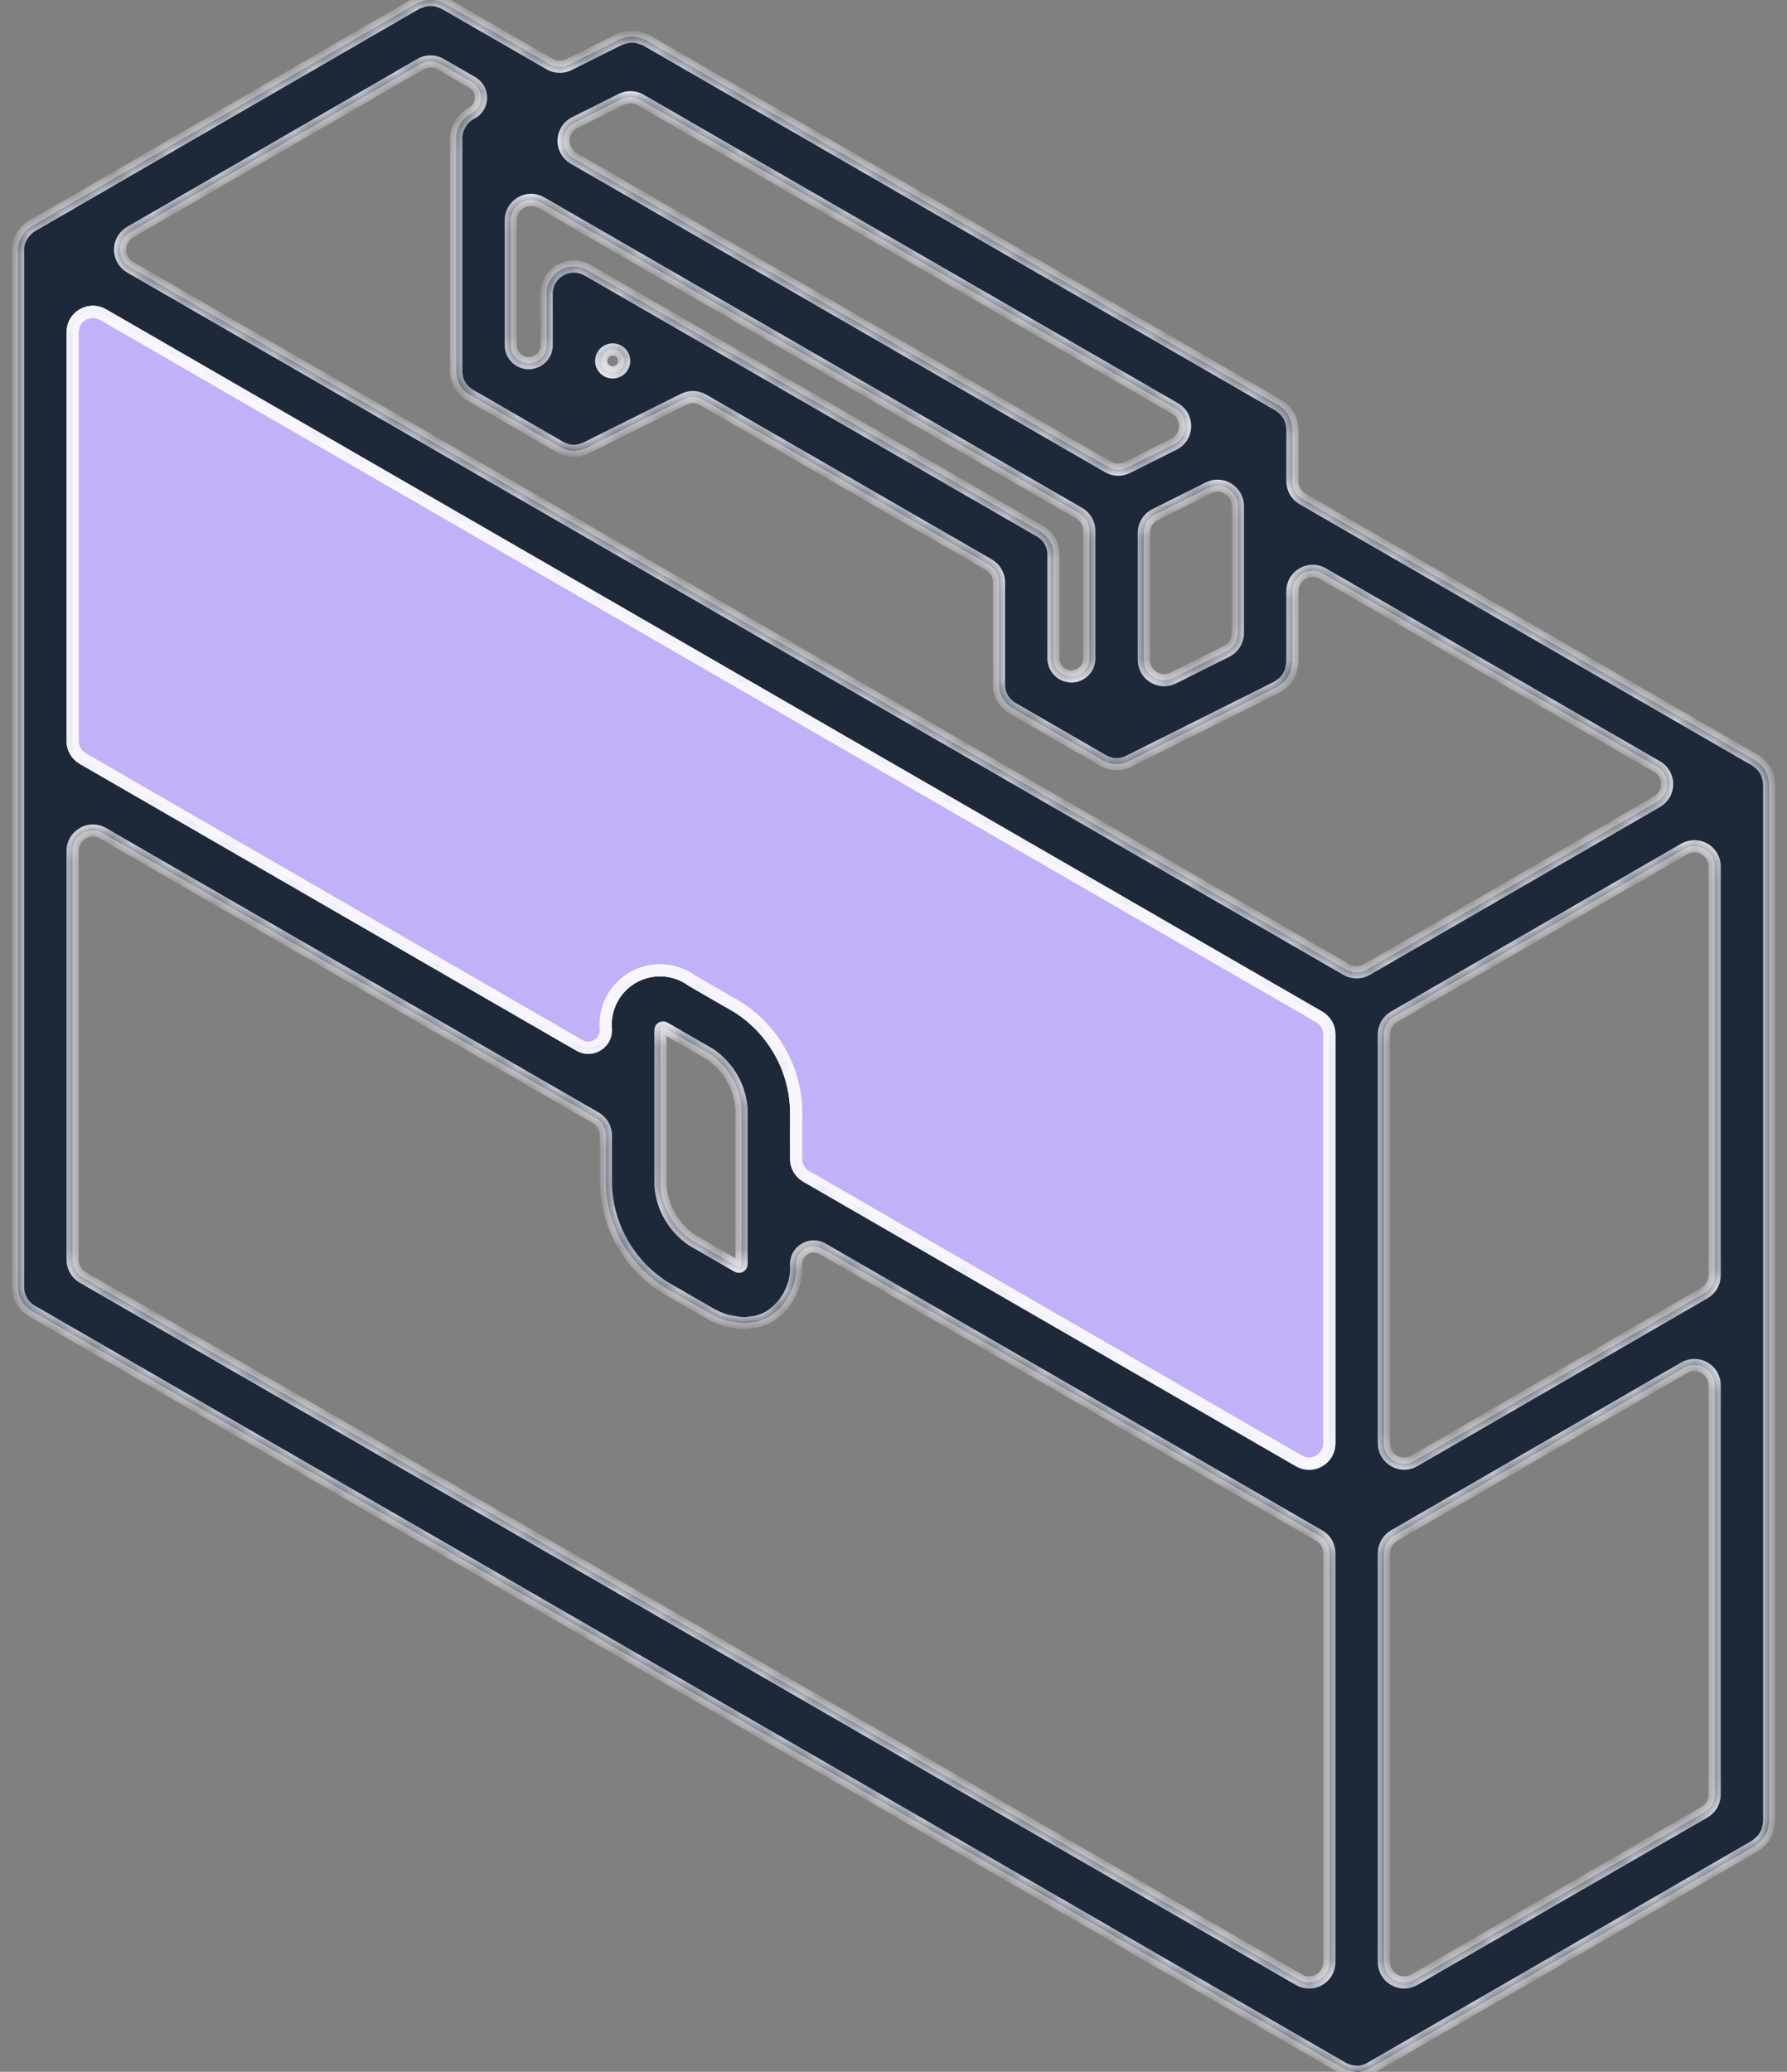
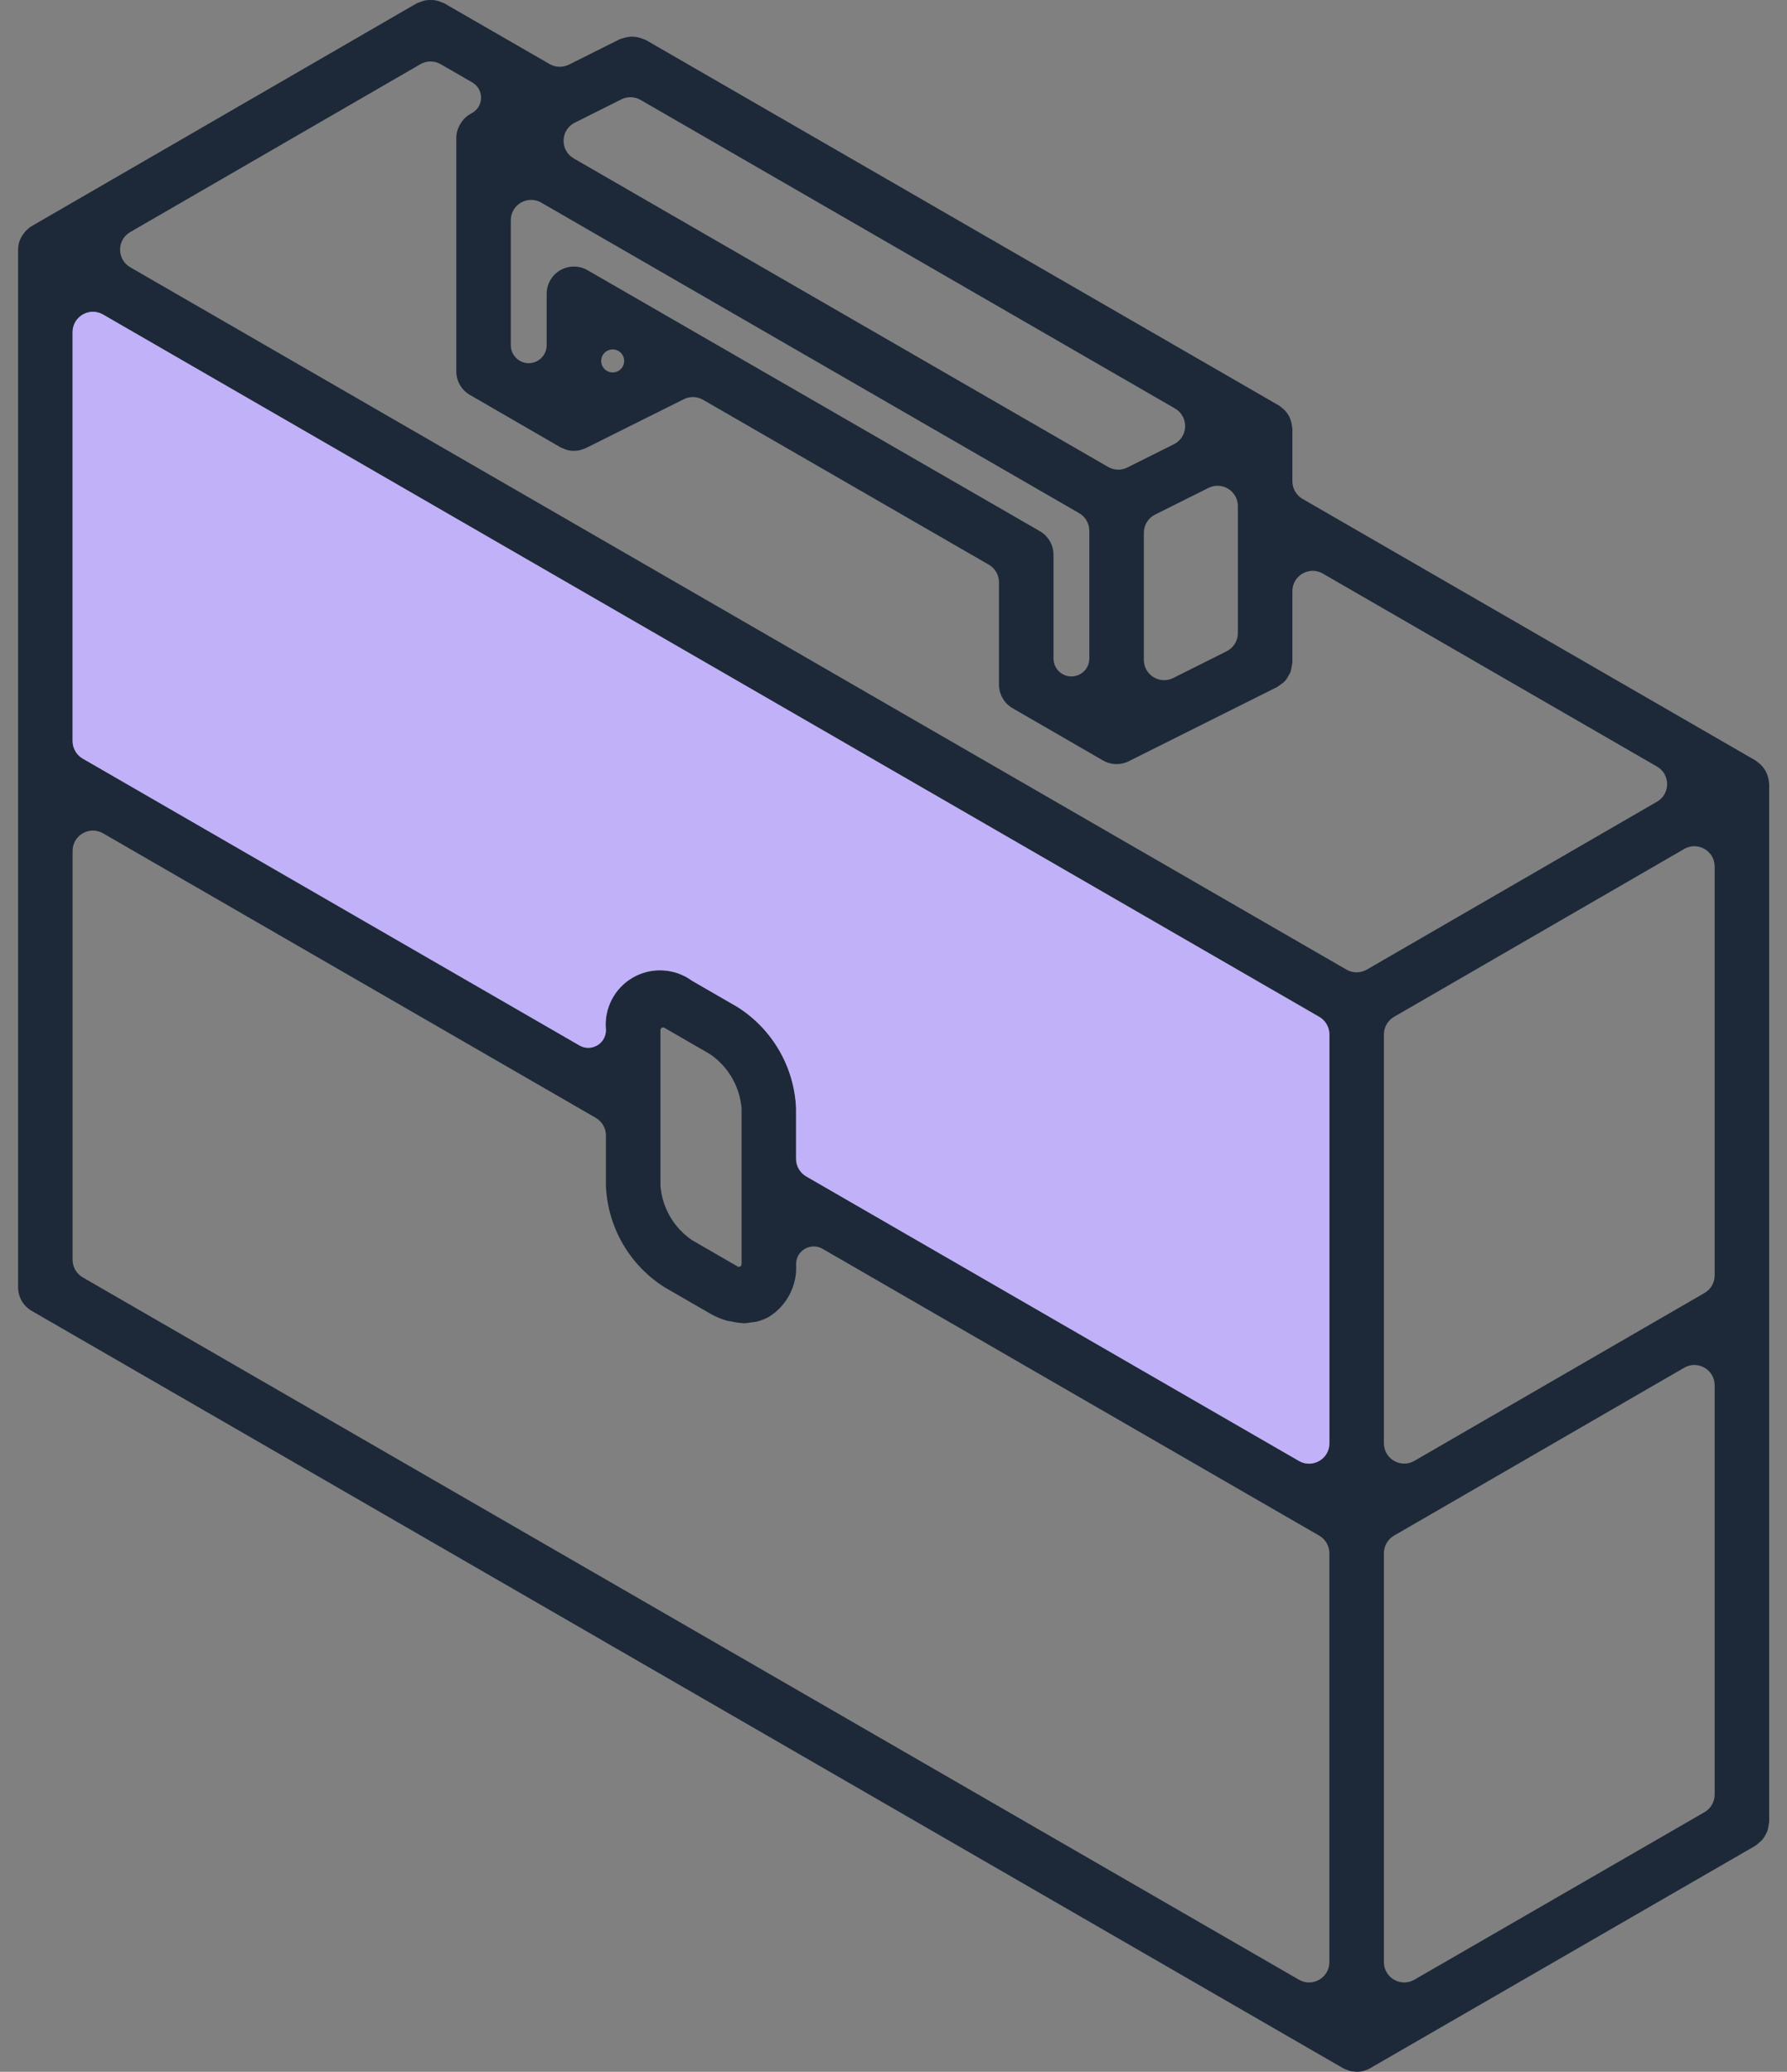
<svg xmlns="http://www.w3.org/2000/svg" width="88" height="102" viewBox="0 0 88 102" fill="none">
  <rect x="0" y="0" width="88" height="102" fill="#808080" stroke="none" />
  <mask id="path-1-inside-1_3746_62119" fill="white">
-     <path d="M87.105 38.471C87.102 38.448 87.099 38.427 87.096 38.404C87.046 38.075 86.876 37.778 86.617 37.569C86.592 37.548 86.568 37.529 86.541 37.51C86.51 37.489 86.484 37.461 86.451 37.441L64.143 24.562C63.833 24.383 63.643 24.053 63.643 23.696V21.122C63.643 21.103 63.636 21.086 63.636 21.068C63.634 21.04 63.628 21.014 63.625 20.987C63.61 20.841 63.572 20.699 63.511 20.565C63.506 20.556 63.506 20.545 63.503 20.535C63.502 20.528 63.498 20.523 63.493 20.517C63.489 20.512 63.486 20.507 63.483 20.501C63.408 20.358 63.307 20.23 63.185 20.123C63.169 20.109 63.153 20.099 63.137 20.086C63.085 20.04 63.03 19.997 62.972 19.959L31.798 1.966C31.777 1.957 31.756 1.949 31.734 1.942C31.686 1.926 31.639 1.909 31.592 1.891C31.537 1.87 31.48 1.853 31.422 1.839C31.256 1.8 31.084 1.794 30.915 1.822C30.85 1.833 30.786 1.848 30.723 1.868C30.678 1.883 30.633 1.896 30.587 1.909C30.545 1.92 30.504 1.938 30.465 1.957L28.014 3.183C27.713 3.333 27.358 3.322 27.067 3.155L21.874 0.161C21.857 0.153 21.839 0.147 21.821 0.14C21.756 0.117 21.691 0.092 21.627 0.067C21.496 0.018 21.357 -0.005 21.217 0.001C21.123 -0.003 21.03 0.004 20.938 0.02C20.884 0.033 20.83 0.05 20.778 0.069C20.725 0.089 20.672 0.108 20.618 0.126C20.587 0.136 20.557 0.148 20.527 0.16L1.565 11.13L1.562 11.132C1.425 11.214 1.304 11.321 1.205 11.447C1.181 11.476 1.158 11.505 1.137 11.537C1.049 11.658 0.982 11.794 0.939 11.937C0.938 11.943 0.936 11.95 0.935 11.956C0.906 12.067 0.891 12.18 0.891 12.294V63.375C0.89 63.855 1.146 64.298 1.562 64.538L66.131 101.818C66.134 101.82 66.138 101.821 66.141 101.823C66.216 101.862 66.294 101.894 66.375 101.919C66.405 101.93 66.433 101.947 66.464 101.955C66.54 101.972 66.618 101.982 66.695 101.985C66.733 101.988 66.769 102 66.807 102H66.808C67.043 102 67.275 101.938 67.478 101.82L86.452 90.865C86.482 90.843 86.51 90.82 86.537 90.796C86.585 90.753 86.633 90.712 86.681 90.671C86.789 90.579 86.877 90.465 86.938 90.337C86.975 90.275 87.006 90.211 87.032 90.144C87.055 90.075 87.071 90.004 87.082 89.933C87.091 89.875 87.101 89.817 87.112 89.759C87.116 89.739 87.119 89.718 87.122 89.697V38.604C87.119 38.56 87.113 38.515 87.105 38.471ZM30.599 4.892C30.899 4.742 31.255 4.753 31.546 4.92L57.861 20.11C58.551 20.508 58.521 21.514 57.809 21.87L55.515 23.017C55.215 23.167 54.859 23.156 54.568 22.988L28.253 7.799C27.563 7.401 27.593 6.395 28.306 6.039L30.599 4.892ZM59.511 24.021C60.176 23.689 60.958 24.172 60.958 24.916V31.171C60.958 31.55 60.744 31.896 60.405 32.065L57.775 33.38C57.11 33.713 56.328 33.229 56.328 32.486V26.231C56.328 25.852 56.542 25.506 56.88 25.336L59.511 24.021ZM25.154 10.842C25.154 10.072 25.988 9.591 26.654 9.976L53.143 25.265C53.453 25.444 53.643 25.774 53.643 26.132V32.42C53.643 33.1 52.908 33.524 52.319 33.184C52.047 33.027 51.879 32.736 51.879 32.42V27.315C51.879 26.835 51.623 26.392 51.208 26.152L28.934 13.303C28.518 13.063 28.006 13.063 27.591 13.303C27.176 13.542 26.92 13.986 26.92 14.465V16.997C26.92 17.677 26.184 18.102 25.595 17.762C25.322 17.604 25.154 17.312 25.154 16.997V10.842ZM30.454 17.279C30.845 17.505 30.828 18.075 30.424 18.276C30.048 18.464 29.605 18.191 29.605 17.77C29.605 17.334 30.077 17.062 30.454 17.279ZM65.465 96.6C65.465 97.37 64.632 97.851 63.965 97.466L4.075 62.889C3.766 62.711 3.575 62.38 3.575 62.023V41.892C3.575 41.123 4.409 40.642 5.075 41.026L12.166 45.12L29.338 55.034C29.648 55.213 29.838 55.543 29.838 55.9V58.378C29.922 60.421 31.005 62.292 32.735 63.381L34.963 64.667C35.217 64.813 35.487 64.929 35.768 65.013C35.857 65.04 35.944 65.043 36.033 65.062C36.207 65.103 36.385 65.129 36.564 65.139C36.587 65.14 36.61 65.149 36.633 65.149C36.761 65.143 36.888 65.126 37.014 65.101C37.091 65.089 37.17 65.09 37.245 65.072C37.469 65.019 37.684 64.934 37.883 64.82C38.761 64.263 39.267 63.273 39.203 62.235C39.203 61.566 39.928 61.148 40.507 61.482L46.687 65.051L64.965 75.604C65.274 75.782 65.465 76.112 65.465 76.47V96.6ZM32.523 58.378V50.716C32.522 50.613 32.629 50.55 32.718 50.601C32.724 50.604 32.73 50.608 32.735 50.611L34.961 51.896C35.858 52.507 36.431 53.491 36.518 54.572V62.235C36.519 62.339 36.411 62.402 36.32 62.35C36.315 62.347 36.31 62.344 36.305 62.341L34.078 61.055C33.181 60.444 32.61 59.46 32.523 58.378ZM65.465 71.059C65.465 71.829 64.632 72.31 63.965 71.925L57.981 68.471L39.703 57.918C39.394 57.739 39.203 57.409 39.203 57.052V54.572C39.119 52.53 38.035 50.659 36.305 49.57L34.079 48.285C33.226 47.662 32.086 47.599 31.17 48.124C30.253 48.65 29.732 49.665 29.838 50.716C29.838 51.386 29.114 51.804 28.534 51.469L21.247 47.263L4.075 37.348C3.766 37.17 3.575 36.84 3.575 36.482V16.352C3.575 15.582 4.409 15.101 5.075 15.486L64.965 50.063C65.274 50.241 65.465 50.572 65.465 50.929V71.059ZM67.307 47.737C66.998 47.916 66.616 47.916 66.306 47.737L6.414 13.158C5.748 12.773 5.747 11.812 6.413 11.426L20.701 3.161C21.01 2.982 21.391 2.982 21.701 3.16L23.254 4.056C23.854 4.402 23.828 5.276 23.209 5.585C23.198 5.59 23.192 5.601 23.182 5.606C23.169 5.613 23.154 5.616 23.141 5.623C23.023 5.693 22.916 5.782 22.825 5.884C22.797 5.917 22.771 5.951 22.747 5.987C22.678 6.079 22.621 6.179 22.578 6.286C22.562 6.325 22.543 6.36 22.53 6.401C22.491 6.526 22.471 6.655 22.47 6.786V18.281C22.47 18.76 22.725 19.203 23.14 19.443L27.59 22.016C27.654 22.049 27.721 22.077 27.79 22.099C27.83 22.114 27.867 22.137 27.909 22.148C28.021 22.179 28.137 22.195 28.254 22.195C28.261 22.196 28.268 22.197 28.274 22.197C28.381 22.195 28.487 22.181 28.59 22.154C28.624 22.145 28.655 22.129 28.689 22.118C28.748 22.101 28.806 22.08 28.862 22.055L33.674 19.654C33.974 19.504 34.33 19.515 34.62 19.682L48.694 27.801C49.003 27.979 49.194 28.309 49.194 28.667V33.704C49.194 34.184 49.45 34.627 49.865 34.867L54.31 37.436L54.343 37.454C54.343 37.455 54.343 37.455 54.344 37.455C54.344 37.455 54.345 37.455 54.345 37.455C54.616 37.603 54.93 37.653 55.233 37.595C55.299 37.583 55.364 37.566 55.428 37.544C55.488 37.522 55.547 37.497 55.604 37.468L62.901 33.819C62.92 33.806 62.939 33.793 62.958 33.779C63.023 33.73 63.09 33.684 63.156 33.635C63.247 33.568 63.324 33.483 63.383 33.386C63.411 33.338 63.439 33.29 63.468 33.242C63.498 33.194 63.525 33.142 63.548 33.09C63.568 33.027 63.583 32.964 63.593 32.899C63.603 32.837 63.615 32.776 63.627 32.715C63.634 32.683 63.639 32.651 63.643 32.619V29.105C63.643 28.335 64.476 27.854 65.143 28.239L81.597 37.739C82.263 38.123 82.263 39.085 81.597 39.47L67.307 47.737ZM84.438 88.351C84.438 88.708 84.247 89.038 83.938 89.217L69.65 97.466C68.983 97.851 68.15 97.37 68.15 96.6V76.468C68.15 76.111 68.34 75.781 68.649 75.602L82.937 67.337C83.604 66.951 84.438 67.432 84.438 68.202V88.351ZM84.438 62.791C84.438 63.148 84.247 63.478 83.938 63.657L69.65 71.922C68.984 72.308 68.15 71.827 68.15 71.056V50.927C68.15 50.571 68.34 50.241 68.649 50.062L82.937 41.797C83.604 41.411 84.438 41.892 84.438 42.662V62.791Z" />
-     <path d="M65.465 71.059C65.465 71.829 64.632 72.31 63.965 71.925L57.981 68.471L39.703 57.918C39.394 57.739 39.203 57.409 39.203 57.052V54.572C39.119 52.53 38.035 50.659 36.305 49.57L34.079 48.285C33.226 47.662 32.086 47.599 31.17 48.124C30.253 48.65 29.732 49.665 29.838 50.716C29.838 51.386 29.114 51.804 28.534 51.469L21.247 47.263L4.075 37.348C3.766 37.17 3.575 36.84 3.575 36.482V16.352C3.575 15.582 4.409 15.101 5.075 15.486L64.965 50.063C65.274 50.241 65.465 50.572 65.465 50.929V71.059Z" />
-   </mask>
-   <path d="M87.105 38.471C87.102 38.448 87.099 38.427 87.096 38.404C87.046 38.075 86.876 37.778 86.617 37.569C86.592 37.548 86.568 37.529 86.541 37.51C86.51 37.489 86.484 37.461 86.451 37.441L64.143 24.562C63.833 24.383 63.643 24.053 63.643 23.696V21.122C63.643 21.103 63.636 21.086 63.636 21.068C63.634 21.04 63.628 21.014 63.625 20.987C63.61 20.841 63.572 20.699 63.511 20.565C63.506 20.556 63.506 20.545 63.503 20.535C63.502 20.528 63.498 20.523 63.493 20.517C63.489 20.512 63.486 20.507 63.483 20.501C63.408 20.358 63.307 20.23 63.185 20.123C63.169 20.109 63.153 20.099 63.137 20.086C63.085 20.04 63.03 19.997 62.972 19.959L31.798 1.966C31.777 1.957 31.756 1.949 31.734 1.942C31.686 1.926 31.639 1.909 31.592 1.891C31.537 1.87 31.48 1.853 31.422 1.839C31.256 1.8 31.084 1.794 30.915 1.822C30.85 1.833 30.786 1.848 30.723 1.868C30.678 1.883 30.633 1.896 30.587 1.909C30.545 1.92 30.504 1.938 30.465 1.957L28.014 3.183C27.713 3.333 27.358 3.322 27.067 3.155L21.874 0.161C21.857 0.153 21.839 0.147 21.821 0.14C21.756 0.117 21.691 0.092 21.627 0.067C21.496 0.018 21.357 -0.005 21.217 0.001C21.123 -0.003 21.03 0.004 20.938 0.02C20.884 0.033 20.83 0.05 20.778 0.069C20.725 0.089 20.672 0.108 20.618 0.126C20.587 0.136 20.557 0.148 20.527 0.16L1.565 11.13L1.562 11.132C1.425 11.214 1.304 11.321 1.205 11.447C1.181 11.476 1.158 11.505 1.137 11.537C1.049 11.658 0.982 11.794 0.939 11.937C0.938 11.943 0.936 11.95 0.935 11.956C0.906 12.067 0.891 12.18 0.891 12.294V63.375C0.89 63.855 1.146 64.298 1.562 64.538L66.131 101.818C66.134 101.82 66.138 101.821 66.141 101.823C66.216 101.862 66.294 101.894 66.375 101.919C66.405 101.93 66.433 101.947 66.464 101.955C66.54 101.972 66.618 101.982 66.695 101.985C66.733 101.988 66.769 102 66.807 102H66.808C67.043 102 67.275 101.938 67.478 101.82L86.452 90.865C86.482 90.843 86.51 90.82 86.537 90.796C86.585 90.753 86.633 90.712 86.681 90.671C86.789 90.579 86.877 90.465 86.938 90.337C86.975 90.275 87.006 90.211 87.032 90.144C87.055 90.075 87.071 90.004 87.082 89.933C87.091 89.875 87.101 89.817 87.112 89.759C87.116 89.739 87.119 89.718 87.122 89.697V38.604C87.119 38.56 87.113 38.515 87.105 38.471ZM30.599 4.892C30.899 4.742 31.255 4.753 31.546 4.92L57.861 20.11C58.551 20.508 58.521 21.514 57.809 21.87L55.515 23.017C55.215 23.167 54.859 23.156 54.568 22.988L28.253 7.799C27.563 7.401 27.593 6.395 28.306 6.039L30.599 4.892ZM59.511 24.021C60.176 23.689 60.958 24.172 60.958 24.916V31.171C60.958 31.55 60.744 31.896 60.405 32.065L57.775 33.38C57.11 33.713 56.328 33.229 56.328 32.486V26.231C56.328 25.852 56.542 25.506 56.88 25.336L59.511 24.021ZM25.154 10.842C25.154 10.072 25.988 9.591 26.654 9.976L53.143 25.265C53.453 25.444 53.643 25.774 53.643 26.132V32.42C53.643 33.1 52.908 33.524 52.319 33.184C52.047 33.027 51.879 32.736 51.879 32.42V27.315C51.879 26.835 51.623 26.392 51.208 26.152L28.934 13.303C28.518 13.063 28.006 13.063 27.591 13.303C27.176 13.542 26.92 13.986 26.92 14.465V16.997C26.92 17.677 26.184 18.102 25.595 17.762C25.322 17.604 25.154 17.312 25.154 16.997V10.842ZM30.454 17.279C30.845 17.505 30.828 18.075 30.424 18.276C30.048 18.464 29.605 18.191 29.605 17.77C29.605 17.334 30.077 17.062 30.454 17.279ZM65.465 96.6C65.465 97.37 64.632 97.851 63.965 97.466L4.075 62.889C3.766 62.711 3.575 62.38 3.575 62.023V41.892C3.575 41.123 4.409 40.642 5.075 41.026L12.166 45.12L29.338 55.034C29.648 55.213 29.838 55.543 29.838 55.9V58.378C29.922 60.421 31.005 62.292 32.735 63.381L34.963 64.667C35.217 64.813 35.487 64.929 35.768 65.013C35.857 65.04 35.944 65.043 36.033 65.062C36.207 65.103 36.385 65.129 36.564 65.139C36.587 65.14 36.61 65.149 36.633 65.149C36.761 65.143 36.888 65.126 37.014 65.101C37.091 65.089 37.17 65.09 37.245 65.072C37.469 65.019 37.684 64.934 37.883 64.82C38.761 64.263 39.267 63.273 39.203 62.235C39.203 61.566 39.928 61.148 40.507 61.482L46.687 65.051L64.965 75.604C65.274 75.782 65.465 76.112 65.465 76.47V96.6ZM32.523 58.378V50.716C32.522 50.613 32.629 50.55 32.718 50.601C32.724 50.604 32.73 50.608 32.735 50.611L34.961 51.896C35.858 52.507 36.431 53.491 36.518 54.572V62.235C36.519 62.339 36.411 62.402 36.32 62.35C36.315 62.347 36.31 62.344 36.305 62.341L34.078 61.055C33.181 60.444 32.61 59.46 32.523 58.378ZM65.465 71.059C65.465 71.829 64.632 72.31 63.965 71.925L57.981 68.471L39.703 57.918C39.394 57.739 39.203 57.409 39.203 57.052V54.572C39.119 52.53 38.035 50.659 36.305 49.57L34.079 48.285C33.226 47.662 32.086 47.599 31.17 48.124C30.253 48.65 29.732 49.665 29.838 50.716C29.838 51.386 29.114 51.804 28.534 51.469L21.247 47.263L4.075 37.348C3.766 37.17 3.575 36.84 3.575 36.482V16.352C3.575 15.582 4.409 15.101 5.075 15.486L64.965 50.063C65.274 50.241 65.465 50.572 65.465 50.929V71.059ZM67.307 47.737C66.998 47.916 66.616 47.916 66.306 47.737L6.414 13.158C5.748 12.773 5.747 11.812 6.413 11.426L20.701 3.161C21.01 2.982 21.391 2.982 21.701 3.16L23.254 4.056C23.854 4.402 23.828 5.276 23.209 5.585C23.198 5.59 23.192 5.601 23.182 5.606C23.169 5.613 23.154 5.616 23.141 5.623C23.023 5.693 22.916 5.782 22.825 5.884C22.797 5.917 22.771 5.951 22.747 5.987C22.678 6.079 22.621 6.179 22.578 6.286C22.562 6.325 22.543 6.36 22.53 6.401C22.491 6.526 22.471 6.655 22.47 6.786V18.281C22.47 18.76 22.725 19.203 23.14 19.443L27.59 22.016C27.654 22.049 27.721 22.077 27.79 22.099C27.83 22.114 27.867 22.137 27.909 22.148C28.021 22.179 28.137 22.195 28.254 22.195C28.261 22.196 28.268 22.197 28.274 22.197C28.381 22.195 28.487 22.181 28.59 22.154C28.624 22.145 28.655 22.129 28.689 22.118C28.748 22.101 28.806 22.08 28.862 22.055L33.674 19.654C33.974 19.504 34.33 19.515 34.62 19.682L48.694 27.801C49.003 27.979 49.194 28.309 49.194 28.667V33.704C49.194 34.184 49.45 34.627 49.865 34.867L54.31 37.436L54.343 37.454C54.343 37.455 54.343 37.455 54.344 37.455C54.344 37.455 54.345 37.455 54.345 37.455C54.616 37.603 54.93 37.653 55.233 37.595C55.299 37.583 55.364 37.566 55.428 37.544C55.488 37.522 55.547 37.497 55.604 37.468L62.901 33.819C62.92 33.806 62.939 33.793 62.958 33.779C63.023 33.73 63.09 33.684 63.156 33.635C63.247 33.568 63.324 33.483 63.383 33.386C63.411 33.338 63.439 33.29 63.468 33.242C63.498 33.194 63.525 33.142 63.548 33.09C63.568 33.027 63.583 32.964 63.593 32.899C63.603 32.837 63.615 32.776 63.627 32.715C63.634 32.683 63.639 32.651 63.643 32.619V29.105C63.643 28.335 64.476 27.854 65.143 28.239L81.597 37.739C82.263 38.123 82.263 39.085 81.597 39.47L67.307 47.737ZM84.438 88.351C84.438 88.708 84.247 89.038 83.938 89.217L69.65 97.466C68.983 97.851 68.15 97.37 68.15 96.6V76.468C68.15 76.111 68.34 75.781 68.649 75.602L82.937 67.337C83.604 66.951 84.438 67.432 84.438 68.202V88.351ZM84.438 62.791C84.438 63.148 84.247 63.478 83.938 63.657L69.65 71.922C68.984 72.308 68.15 71.827 68.15 71.056V50.927C68.15 50.571 68.34 50.241 68.649 50.062L82.937 41.797C83.604 41.411 84.438 41.892 84.438 42.662V62.791Z" fill="#1D2939" />
+     </mask>
+   <path d="M87.105 38.471C87.102 38.448 87.099 38.427 87.096 38.404C87.046 38.075 86.876 37.778 86.617 37.569C86.592 37.548 86.568 37.529 86.541 37.51C86.51 37.489 86.484 37.461 86.451 37.441L64.143 24.562C63.833 24.383 63.643 24.053 63.643 23.696V21.122C63.643 21.103 63.636 21.086 63.636 21.068C63.634 21.04 63.628 21.014 63.625 20.987C63.61 20.841 63.572 20.699 63.511 20.565C63.506 20.556 63.506 20.545 63.503 20.535C63.502 20.528 63.498 20.523 63.493 20.517C63.489 20.512 63.486 20.507 63.483 20.501C63.408 20.358 63.307 20.23 63.185 20.123C63.169 20.109 63.153 20.099 63.137 20.086C63.085 20.04 63.03 19.997 62.972 19.959L31.798 1.966C31.777 1.957 31.756 1.949 31.734 1.942C31.686 1.926 31.639 1.909 31.592 1.891C31.537 1.87 31.48 1.853 31.422 1.839C31.256 1.8 31.084 1.794 30.915 1.822C30.85 1.833 30.786 1.848 30.723 1.868C30.678 1.883 30.633 1.896 30.587 1.909C30.545 1.92 30.504 1.938 30.465 1.957L28.014 3.183C27.713 3.333 27.358 3.322 27.067 3.155L21.874 0.161C21.857 0.153 21.839 0.147 21.821 0.14C21.756 0.117 21.691 0.092 21.627 0.067C21.496 0.018 21.357 -0.005 21.217 0.001C21.123 -0.003 21.03 0.004 20.938 0.02C20.884 0.033 20.83 0.05 20.778 0.069C20.725 0.089 20.672 0.108 20.618 0.126C20.587 0.136 20.557 0.148 20.527 0.16L1.565 11.13L1.562 11.132C1.425 11.214 1.304 11.321 1.205 11.447C1.181 11.476 1.158 11.505 1.137 11.537C1.049 11.658 0.982 11.794 0.939 11.937C0.938 11.943 0.936 11.95 0.935 11.956C0.906 12.067 0.891 12.18 0.891 12.294V63.375C0.89 63.855 1.146 64.298 1.562 64.538L66.131 101.818C66.134 101.82 66.138 101.821 66.141 101.823C66.216 101.862 66.294 101.894 66.375 101.919C66.405 101.93 66.433 101.947 66.464 101.955C66.54 101.972 66.618 101.982 66.695 101.985C66.733 101.988 66.769 102 66.807 102H66.808C67.043 102 67.275 101.938 67.478 101.82L86.452 90.865C86.482 90.843 86.51 90.82 86.537 90.796C86.585 90.753 86.633 90.712 86.681 90.671C86.789 90.579 86.877 90.465 86.938 90.337C86.975 90.275 87.006 90.211 87.032 90.144C87.055 90.075 87.071 90.004 87.082 89.933C87.091 89.875 87.101 89.817 87.112 89.759C87.116 89.739 87.119 89.718 87.122 89.697V38.604C87.119 38.56 87.113 38.515 87.105 38.471ZM30.599 4.892C30.899 4.742 31.255 4.753 31.546 4.92L57.861 20.11C58.551 20.508 58.521 21.514 57.809 21.87L55.515 23.017C55.215 23.167 54.859 23.156 54.568 22.988L28.253 7.799C27.563 7.401 27.593 6.395 28.306 6.039L30.599 4.892ZM59.511 24.021C60.176 23.689 60.958 24.172 60.958 24.916V31.171C60.958 31.55 60.744 31.896 60.405 32.065L57.775 33.38C57.11 33.713 56.328 33.229 56.328 32.486V26.231C56.328 25.852 56.542 25.506 56.88 25.336L59.511 24.021ZM25.154 10.842C25.154 10.072 25.988 9.591 26.654 9.976L53.143 25.265C53.453 25.444 53.643 25.774 53.643 26.132V32.42C53.643 33.1 52.908 33.524 52.319 33.184C52.047 33.027 51.879 32.736 51.879 32.42V27.315C51.879 26.835 51.623 26.392 51.208 26.152L28.934 13.303C28.518 13.063 28.006 13.063 27.591 13.303C27.176 13.542 26.92 13.986 26.92 14.465V16.997C26.92 17.677 26.184 18.102 25.595 17.762C25.322 17.604 25.154 17.312 25.154 16.997V10.842ZM30.454 17.279C30.845 17.505 30.828 18.075 30.424 18.276C30.048 18.464 29.605 18.191 29.605 17.77C29.605 17.334 30.077 17.062 30.454 17.279ZM65.465 96.6C65.465 97.37 64.632 97.851 63.965 97.466L4.075 62.889C3.766 62.711 3.575 62.38 3.575 62.023V41.892C3.575 41.123 4.409 40.642 5.075 41.026L12.166 45.12L29.338 55.034C29.648 55.213 29.838 55.543 29.838 55.9V58.378C29.922 60.421 31.005 62.292 32.735 63.381L34.963 64.667C35.217 64.813 35.487 64.929 35.768 65.013C35.857 65.04 35.944 65.043 36.033 65.062C36.207 65.103 36.385 65.129 36.564 65.139C36.587 65.14 36.61 65.149 36.633 65.149C36.761 65.143 36.888 65.126 37.014 65.101C37.091 65.089 37.17 65.09 37.245 65.072C37.469 65.019 37.684 64.934 37.883 64.82C38.761 64.263 39.267 63.273 39.203 62.235C39.203 61.566 39.928 61.148 40.507 61.482L46.687 65.051L64.965 75.604C65.274 75.782 65.465 76.112 65.465 76.47V96.6ZM32.523 58.378V50.716C32.522 50.613 32.629 50.55 32.718 50.601C32.724 50.604 32.73 50.608 32.735 50.611L34.961 51.896C35.858 52.507 36.431 53.491 36.518 54.572V62.235C36.519 62.339 36.411 62.402 36.32 62.35C36.315 62.347 36.31 62.344 36.305 62.341L34.078 61.055C33.181 60.444 32.61 59.46 32.523 58.378ZM65.465 71.059C65.465 71.829 64.632 72.31 63.965 71.925L57.981 68.471L39.703 57.918C39.394 57.739 39.203 57.409 39.203 57.052V54.572C39.119 52.53 38.035 50.659 36.305 49.57L34.079 48.285C33.226 47.662 32.086 47.599 31.17 48.124C30.253 48.65 29.732 49.665 29.838 50.716C29.838 51.386 29.114 51.804 28.534 51.469L21.247 47.263L4.075 37.348C3.766 37.17 3.575 36.84 3.575 36.482V16.352C3.575 15.582 4.409 15.101 5.075 15.486L64.965 50.063C65.274 50.241 65.465 50.572 65.465 50.929V71.059ZM67.307 47.737C66.998 47.916 66.616 47.916 66.306 47.737L6.414 13.158C5.748 12.773 5.747 11.812 6.413 11.426L20.701 3.161C21.01 2.982 21.391 2.982 21.701 3.16L23.254 4.056C23.854 4.402 23.828 5.276 23.209 5.585C23.198 5.59 23.192 5.601 23.182 5.606C23.169 5.613 23.154 5.616 23.141 5.623C23.023 5.693 22.916 5.782 22.825 5.884C22.797 5.917 22.771 5.951 22.747 5.987C22.678 6.079 22.621 6.179 22.578 6.286C22.562 6.325 22.543 6.36 22.53 6.401C22.491 6.526 22.471 6.655 22.47 6.786V18.281C22.47 18.76 22.725 19.203 23.14 19.443L27.59 22.016C27.654 22.049 27.721 22.077 27.79 22.099C27.83 22.114 27.867 22.137 27.909 22.148C28.021 22.179 28.137 22.195 28.254 22.195C28.261 22.196 28.268 22.197 28.274 22.197C28.381 22.195 28.487 22.181 28.59 22.154C28.624 22.145 28.655 22.129 28.689 22.118C28.748 22.101 28.806 22.08 28.862 22.055L33.674 19.654C33.974 19.504 34.33 19.515 34.62 19.682L48.694 27.801C49.003 27.979 49.194 28.309 49.194 28.667V33.704C49.194 34.184 49.45 34.627 49.865 34.867L54.31 37.436L54.343 37.454C54.343 37.455 54.343 37.455 54.344 37.455C54.344 37.455 54.345 37.455 54.345 37.455C54.616 37.603 54.93 37.653 55.233 37.595C55.299 37.583 55.364 37.566 55.428 37.544C55.488 37.522 55.547 37.497 55.604 37.468L62.901 33.819C62.92 33.806 62.939 33.793 62.958 33.779C63.023 33.73 63.09 33.684 63.156 33.635C63.247 33.568 63.324 33.483 63.383 33.386C63.498 33.194 63.525 33.142 63.548 33.09C63.568 33.027 63.583 32.964 63.593 32.899C63.603 32.837 63.615 32.776 63.627 32.715C63.634 32.683 63.639 32.651 63.643 32.619V29.105C63.643 28.335 64.476 27.854 65.143 28.239L81.597 37.739C82.263 38.123 82.263 39.085 81.597 39.47L67.307 47.737ZM84.438 88.351C84.438 88.708 84.247 89.038 83.938 89.217L69.65 97.466C68.983 97.851 68.15 97.37 68.15 96.6V76.468C68.15 76.111 68.34 75.781 68.649 75.602L82.937 67.337C83.604 66.951 84.438 67.432 84.438 68.202V88.351ZM84.438 62.791C84.438 63.148 84.247 63.478 83.938 63.657L69.65 71.922C68.984 72.308 68.15 71.827 68.15 71.056V50.927C68.15 50.571 68.34 50.241 68.649 50.062L82.937 41.797C83.604 41.411 84.438 41.892 84.438 42.662V62.791Z" fill="#1D2939" />
  <path d="M65.465 71.059C65.465 71.829 64.632 72.31 63.965 71.925L57.981 68.471L39.703 57.918C39.394 57.739 39.203 57.409 39.203 57.052V54.572C39.119 52.53 38.035 50.659 36.305 49.57L34.079 48.285C33.226 47.662 32.086 47.599 31.17 48.124C30.253 48.65 29.732 49.665 29.838 50.716C29.838 51.386 29.114 51.804 28.534 51.469L21.247 47.263L4.075 37.348C3.766 37.17 3.575 36.84 3.575 36.482V16.352C3.575 15.582 4.409 15.101 5.075 15.486L64.965 50.063C65.274 50.241 65.465 50.572 65.465 50.929V71.059Z" fill="#C0B1F8" />
-   <path d="M87.105 38.471C87.102 38.448 87.099 38.427 87.096 38.404C87.046 38.075 86.876 37.778 86.617 37.569C86.592 37.548 86.568 37.529 86.541 37.51C86.51 37.489 86.484 37.461 86.451 37.441L64.143 24.562C63.833 24.383 63.643 24.053 63.643 23.696V21.122C63.643 21.103 63.636 21.086 63.636 21.068C63.634 21.04 63.628 21.014 63.625 20.987C63.61 20.841 63.572 20.699 63.511 20.565C63.506 20.556 63.506 20.545 63.503 20.535C63.502 20.528 63.498 20.523 63.493 20.517C63.489 20.512 63.486 20.507 63.483 20.501C63.408 20.358 63.307 20.23 63.185 20.123C63.169 20.109 63.153 20.099 63.137 20.086C63.085 20.04 63.03 19.997 62.972 19.959L31.798 1.966C31.777 1.957 31.756 1.949 31.734 1.942C31.686 1.926 31.639 1.909 31.592 1.891C31.537 1.87 31.48 1.853 31.422 1.839C31.256 1.8 31.084 1.794 30.915 1.822C30.85 1.833 30.786 1.848 30.723 1.868C30.678 1.883 30.633 1.896 30.587 1.909C30.545 1.92 30.504 1.938 30.465 1.957L28.014 3.183C27.713 3.333 27.358 3.322 27.067 3.155L21.874 0.161C21.857 0.153 21.839 0.147 21.821 0.14C21.756 0.117 21.691 0.092 21.627 0.067C21.496 0.018 21.357 -0.005 21.217 0.001C21.123 -0.003 21.03 0.004 20.938 0.02C20.884 0.033 20.83 0.05 20.778 0.069C20.725 0.089 20.672 0.108 20.618 0.126C20.587 0.136 20.557 0.148 20.527 0.16L1.565 11.13L1.562 11.132C1.425 11.214 1.304 11.321 1.205 11.447C1.181 11.476 1.158 11.505 1.137 11.537C1.049 11.658 0.982 11.794 0.939 11.937C0.938 11.943 0.936 11.95 0.935 11.956C0.906 12.067 0.891 12.18 0.891 12.294V63.375C0.89 63.855 1.146 64.298 1.562 64.538L66.131 101.818C66.134 101.82 66.138 101.821 66.141 101.823C66.216 101.862 66.294 101.894 66.375 101.919C66.405 101.93 66.433 101.947 66.464 101.955C66.54 101.972 66.618 101.982 66.695 101.985C66.733 101.988 66.769 102 66.807 102H66.808C67.043 102 67.275 101.938 67.478 101.82L86.452 90.865C86.482 90.843 86.51 90.82 86.537 90.796C86.585 90.753 86.633 90.712 86.681 90.671C86.789 90.579 86.877 90.465 86.938 90.337C86.975 90.275 87.006 90.211 87.032 90.144C87.055 90.075 87.071 90.004 87.082 89.933C87.091 89.875 87.101 89.817 87.112 89.759C87.116 89.739 87.119 89.718 87.122 89.697V38.604C87.119 38.56 87.113 38.515 87.105 38.471ZM30.599 4.892C30.899 4.742 31.255 4.753 31.546 4.92L57.861 20.11C58.551 20.508 58.521 21.514 57.809 21.87L55.515 23.017C55.215 23.167 54.859 23.156 54.568 22.988L28.253 7.799C27.563 7.401 27.593 6.395 28.306 6.039L30.599 4.892ZM59.511 24.021C60.176 23.689 60.958 24.172 60.958 24.916V31.171C60.958 31.55 60.744 31.896 60.405 32.065L57.775 33.38C57.11 33.713 56.328 33.229 56.328 32.486V26.231C56.328 25.852 56.542 25.506 56.88 25.336L59.511 24.021ZM25.154 10.842C25.154 10.072 25.988 9.591 26.654 9.976L53.143 25.265C53.453 25.444 53.643 25.774 53.643 26.132V32.42C53.643 33.1 52.908 33.524 52.319 33.184C52.047 33.027 51.879 32.736 51.879 32.42V27.315C51.879 26.835 51.623 26.392 51.208 26.152L28.934 13.303C28.518 13.063 28.006 13.063 27.591 13.303C27.176 13.542 26.92 13.986 26.92 14.465V16.997C26.92 17.677 26.184 18.102 25.595 17.762C25.322 17.604 25.154 17.312 25.154 16.997V10.842ZM30.454 17.279C30.845 17.505 30.828 18.075 30.424 18.276C30.048 18.464 29.605 18.191 29.605 17.77C29.605 17.334 30.077 17.062 30.454 17.279ZM65.465 96.6C65.465 97.37 64.632 97.851 63.965 97.466L4.075 62.889C3.766 62.711 3.575 62.38 3.575 62.023V41.892C3.575 41.123 4.409 40.642 5.075 41.026L12.166 45.12L29.338 55.034C29.648 55.213 29.838 55.543 29.838 55.9V58.378C29.922 60.421 31.005 62.292 32.735 63.381L34.963 64.667C35.217 64.813 35.487 64.929 35.768 65.013C35.857 65.04 35.944 65.043 36.033 65.062C36.207 65.103 36.385 65.129 36.564 65.139C36.587 65.14 36.61 65.149 36.633 65.149C36.761 65.143 36.888 65.126 37.014 65.101C37.091 65.089 37.17 65.09 37.245 65.072C37.469 65.019 37.684 64.934 37.883 64.82C38.761 64.263 39.267 63.273 39.203 62.235C39.203 61.566 39.928 61.148 40.507 61.482L46.687 65.051L64.965 75.604C65.274 75.782 65.465 76.112 65.465 76.47V96.6ZM32.523 58.378V50.716C32.522 50.613 32.629 50.55 32.718 50.601C32.724 50.604 32.73 50.608 32.735 50.611L34.961 51.896C35.858 52.507 36.431 53.491 36.518 54.572V62.235C36.519 62.339 36.411 62.402 36.32 62.35C36.315 62.347 36.31 62.344 36.305 62.341L34.078 61.055C33.181 60.444 32.61 59.46 32.523 58.378ZM65.465 71.059C65.465 71.829 64.632 72.31 63.965 71.925L57.981 68.471L39.703 57.918C39.394 57.739 39.203 57.409 39.203 57.052V54.572C39.119 52.53 38.035 50.659 36.305 49.57L34.079 48.285C33.226 47.662 32.086 47.599 31.17 48.124C30.253 48.65 29.732 49.665 29.838 50.716C29.838 51.386 29.114 51.804 28.534 51.469L21.247 47.263L4.075 37.348C3.766 37.17 3.575 36.84 3.575 36.482V16.352C3.575 15.582 4.409 15.101 5.075 15.486L64.965 50.063C65.274 50.241 65.465 50.572 65.465 50.929V71.059ZM67.307 47.737C66.998 47.916 66.616 47.916 66.306 47.737L6.414 13.158C5.748 12.773 5.747 11.812 6.413 11.426L20.701 3.161C21.01 2.982 21.391 2.982 21.701 3.16L23.254 4.056C23.854 4.402 23.828 5.276 23.209 5.585C23.198 5.59 23.192 5.601 23.182 5.606C23.169 5.613 23.154 5.616 23.141 5.623C23.023 5.693 22.916 5.782 22.825 5.884C22.797 5.917 22.771 5.951 22.747 5.987C22.678 6.079 22.621 6.179 22.578 6.286C22.562 6.325 22.543 6.36 22.53 6.401C22.491 6.526 22.471 6.655 22.47 6.786V18.281C22.47 18.76 22.725 19.203 23.14 19.443L27.59 22.016C27.654 22.049 27.721 22.077 27.79 22.099C27.83 22.114 27.867 22.137 27.909 22.148C28.021 22.179 28.137 22.195 28.254 22.195C28.261 22.196 28.268 22.197 28.274 22.197C28.381 22.195 28.487 22.181 28.59 22.154C28.624 22.145 28.655 22.129 28.689 22.118C28.748 22.101 28.806 22.08 28.862 22.055L33.674 19.654C33.974 19.504 34.33 19.515 34.62 19.682L48.694 27.801C49.003 27.979 49.194 28.309 49.194 28.667V33.704C49.194 34.184 49.45 34.627 49.865 34.867L54.31 37.436L54.343 37.454C54.343 37.455 54.343 37.455 54.344 37.455C54.344 37.455 54.345 37.455 54.345 37.455C54.616 37.603 54.93 37.653 55.233 37.595C55.299 37.583 55.364 37.566 55.428 37.544C55.488 37.522 55.547 37.497 55.604 37.468L62.901 33.819C62.92 33.806 62.939 33.793 62.958 33.779C63.023 33.73 63.09 33.684 63.156 33.635C63.247 33.568 63.324 33.483 63.383 33.386C63.411 33.338 63.439 33.29 63.468 33.242C63.498 33.194 63.525 33.142 63.548 33.09C63.568 33.027 63.583 32.964 63.593 32.899C63.603 32.837 63.615 32.776 63.627 32.715C63.634 32.683 63.639 32.651 63.643 32.619V29.105C63.643 28.335 64.476 27.854 65.143 28.239L81.597 37.739C82.263 38.123 82.263 39.085 81.597 39.47L67.307 47.737ZM84.438 88.351C84.438 88.708 84.247 89.038 83.938 89.217L69.65 97.466C68.983 97.851 68.15 97.37 68.15 96.6V76.468C68.15 76.111 68.34 75.781 68.649 75.602L82.937 67.337C83.604 66.951 84.438 67.432 84.438 68.202V88.351ZM84.438 62.791C84.438 63.148 84.247 63.478 83.938 63.657L69.65 71.922C68.984 72.308 68.15 71.827 68.15 71.056V50.927C68.15 50.571 68.34 50.241 68.649 50.062L82.937 41.797C83.604 41.411 84.438 41.892 84.438 42.662V62.791Z" stroke="#F9F7FE" stroke-width="0.6" mask="url(#path-1-inside-1_3746_62119)" />
-   <path d="M65.465 71.059C65.465 71.829 64.632 72.31 63.965 71.925L57.981 68.471L39.703 57.918C39.394 57.739 39.203 57.409 39.203 57.052V54.572C39.119 52.53 38.035 50.659 36.305 49.57L34.079 48.285C33.226 47.662 32.086 47.599 31.17 48.124C30.253 48.65 29.732 49.665 29.838 50.716C29.838 51.386 29.114 51.804 28.534 51.469L21.247 47.263L4.075 37.348C3.766 37.17 3.575 36.84 3.575 36.482V16.352C3.575 15.582 4.409 15.101 5.075 15.486L64.965 50.063C65.274 50.241 65.465 50.572 65.465 50.929V71.059Z" stroke="#F9F7FE" stroke-width="0.6" mask="url(#path-1-inside-1_3746_62119)" />
</svg>